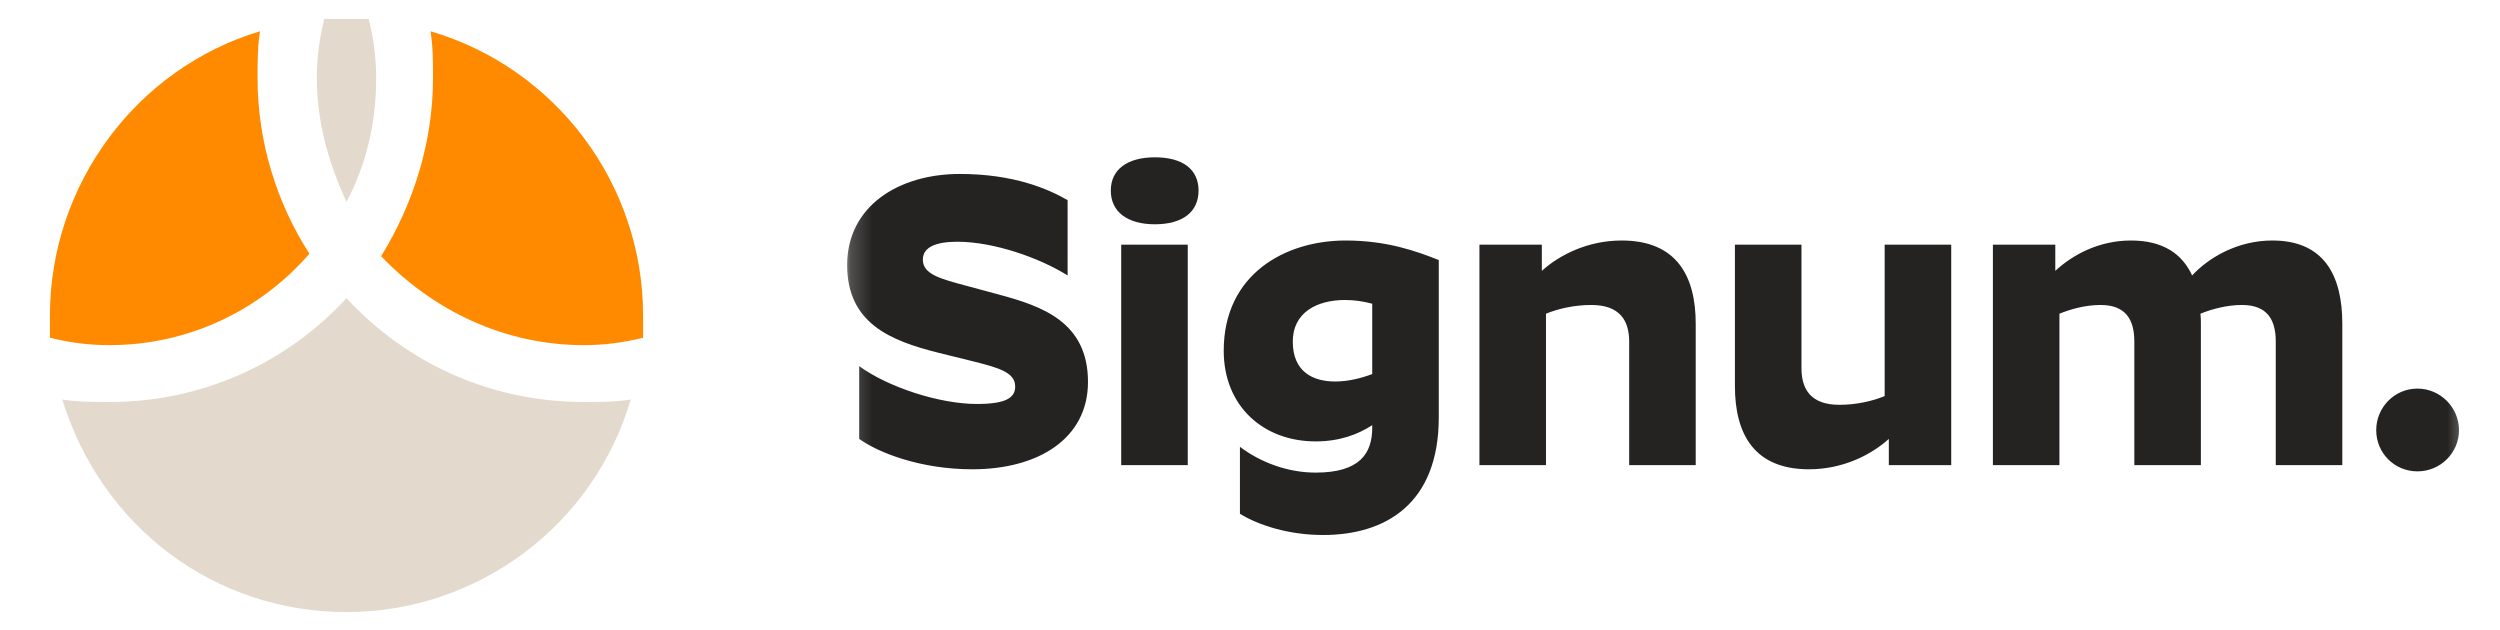
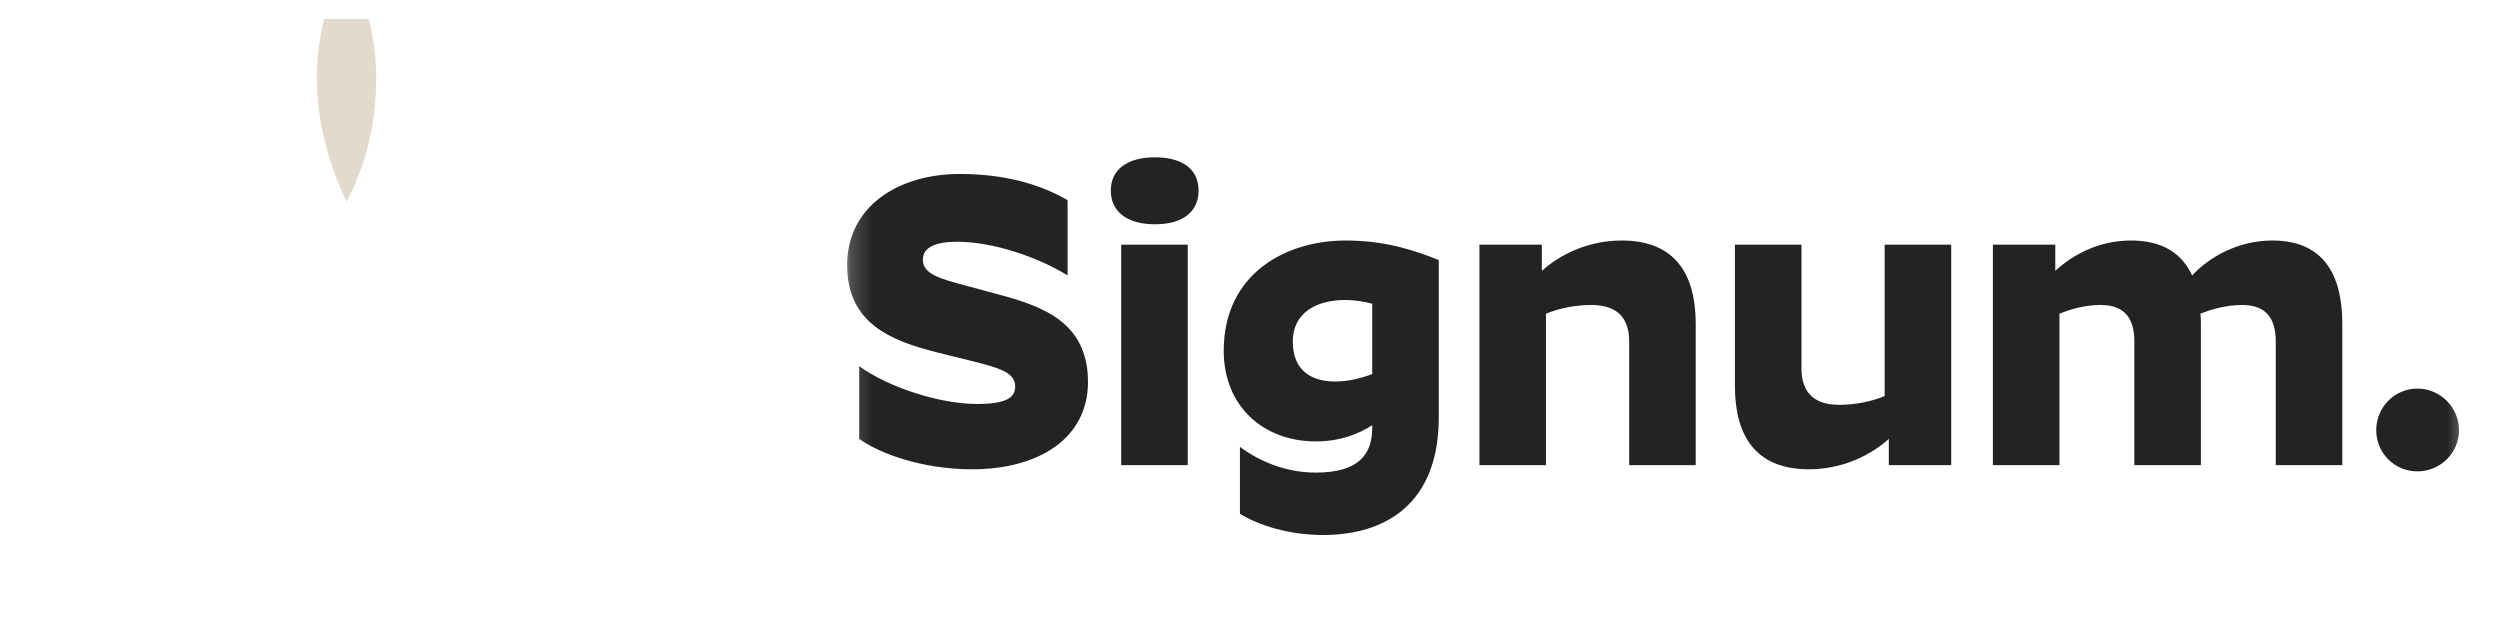
<svg xmlns="http://www.w3.org/2000/svg" width="119" height="30" viewBox="0 0 119 30" fill="none">
-   <path fill-rule="evenodd" clip-rule="evenodd" d="M16.494 29.135C22.73 29.135 28.259 25.017 30.024 19.017C29.318 19.135 28.494 19.135 27.788 19.135C23.318 19.135 19.318 17.253 16.494 14.194C13.671 17.253 9.671 19.135 5.2 19.135C4.494 19.135 3.671 19.135 2.965 19.017C4.847 25.135 10.259 29.135 16.494 29.135Z" fill="#E4D9CD" />
-   <path fill-rule="evenodd" clip-rule="evenodd" d="M5.2 16.429C8.965 16.429 12.377 14.782 14.73 12.076C13.2 9.724 12.259 6.782 12.259 3.724C12.259 3.018 12.259 2.194 12.377 1.488C6.495 3.253 2.377 8.782 2.377 15.018C2.377 15.371 2.377 15.724 2.377 16.076C3.318 16.312 4.259 16.429 5.2 16.429Z" fill="#FF8A00" />
  <path fill-rule="evenodd" clip-rule="evenodd" d="M16.494 9.606C17.435 7.842 17.906 5.842 17.906 3.724C17.906 2.783 17.788 1.842 17.553 0.9C17.2 0.9 16.847 0.9 16.494 0.9C16.141 0.9 15.788 0.9 15.435 0.9C15.2 1.842 15.082 2.783 15.082 3.724C15.082 5.842 15.67 7.842 16.494 9.606Z" fill="#E4D9CD" />
-   <path fill-rule="evenodd" clip-rule="evenodd" d="M27.788 16.429C28.729 16.429 29.67 16.312 30.611 16.076C30.611 15.724 30.611 15.371 30.611 15.018C30.611 8.782 26.494 3.253 20.494 1.488C20.611 2.194 20.611 3.018 20.611 3.724C20.611 6.782 19.67 9.724 18.141 12.194C20.611 14.782 24.023 16.429 27.788 16.429Z" fill="#FF8A00" />
  <mask id="mask0_46_394" style="mask-type:luminance" maskUnits="userSpaceOnUse" x="40" y="0" width="78" height="30">
    <path d="M117.601 0H40.201V30H117.601V0Z" fill="white" />
  </mask>
  <g mask="url(#mask0_46_394)">
    <path d="M48.323 18.398C48.323 17.724 47.531 17.507 46.363 17.21L44.68 16.794C42.383 16.22 40.324 15.388 40.324 12.616C40.324 9.824 42.76 8.28 45.69 8.28C48.284 8.28 49.927 9.012 50.818 9.527V13.111C49.492 12.279 47.314 11.507 45.571 11.507C44.542 11.507 43.928 11.765 43.928 12.359C43.928 13.052 44.74 13.269 46.086 13.626L47.551 14.022C49.61 14.576 51.788 15.329 51.788 18.18C51.788 20.873 49.432 22.338 46.284 22.338C43.809 22.338 41.809 21.546 40.898 20.892V17.427C42.245 18.417 44.7 19.229 46.502 19.229C47.888 19.229 48.323 18.932 48.323 18.398ZM54.972 10.676C53.666 10.676 52.874 10.082 52.874 9.072C52.874 8.062 53.666 7.488 54.972 7.488C56.299 7.488 57.051 8.062 57.051 9.072C57.051 10.082 56.299 10.676 54.972 10.676ZM53.369 11.646H56.537V22.14H53.369V11.646ZM68.486 19.863C68.486 24.001 65.931 25.466 62.981 25.466C61.318 25.466 59.892 24.991 59.021 24.456V21.269C59.992 22.001 61.279 22.496 62.625 22.496C64.724 22.496 65.318 21.585 65.318 20.358V20.239C64.644 20.675 63.773 21.011 62.625 21.011C60.15 21.011 58.249 19.348 58.249 16.695C58.249 13.032 61.199 11.448 64.05 11.448C66.031 11.448 67.436 11.963 68.486 12.378V19.863ZM61.536 16.259C61.536 17.705 62.506 18.16 63.556 18.16C64.169 18.16 64.803 18.002 65.318 17.804V14.457C64.942 14.358 64.506 14.279 64.031 14.279C62.684 14.279 61.536 14.873 61.536 16.259ZM75.747 14.517C74.935 14.517 74.163 14.695 73.589 14.933V22.14H70.421V11.646H73.391V12.893C74.222 12.141 75.569 11.448 77.192 11.448C79.786 11.448 80.716 13.111 80.716 15.408V22.14H77.549V16.259C77.549 15.249 77.093 14.517 75.747 14.517ZM87.551 19.269C88.364 19.269 89.135 19.091 89.71 18.853V11.646H92.878V22.14H89.908V20.892C89.076 21.645 87.73 22.338 86.106 22.338C83.513 22.338 82.582 20.675 82.582 18.378V11.646H85.75V17.526C85.75 18.536 86.205 19.269 87.551 19.269ZM99.989 14.517C99.257 14.517 98.564 14.715 98.029 14.933V22.14H94.862V11.646H97.832V12.893C98.643 12.141 99.89 11.448 101.435 11.448C102.959 11.448 103.871 12.081 104.345 13.111C105.118 12.279 106.484 11.448 108.167 11.448C110.622 11.448 111.494 13.111 111.494 15.408V22.14H108.326V16.259C108.326 15.23 107.93 14.517 106.721 14.517C105.989 14.517 105.276 14.715 104.741 14.933C104.762 15.091 104.762 15.249 104.762 15.408V22.14H101.594V16.259C101.594 15.23 101.198 14.517 99.989 14.517ZM115.068 22.437C113.979 22.437 113.108 21.566 113.108 20.477C113.108 19.388 113.979 18.497 115.068 18.497C116.157 18.497 117.048 19.388 117.048 20.477C117.048 21.566 116.157 22.437 115.068 22.437Z" fill="#252222" />
  </g>
</svg>